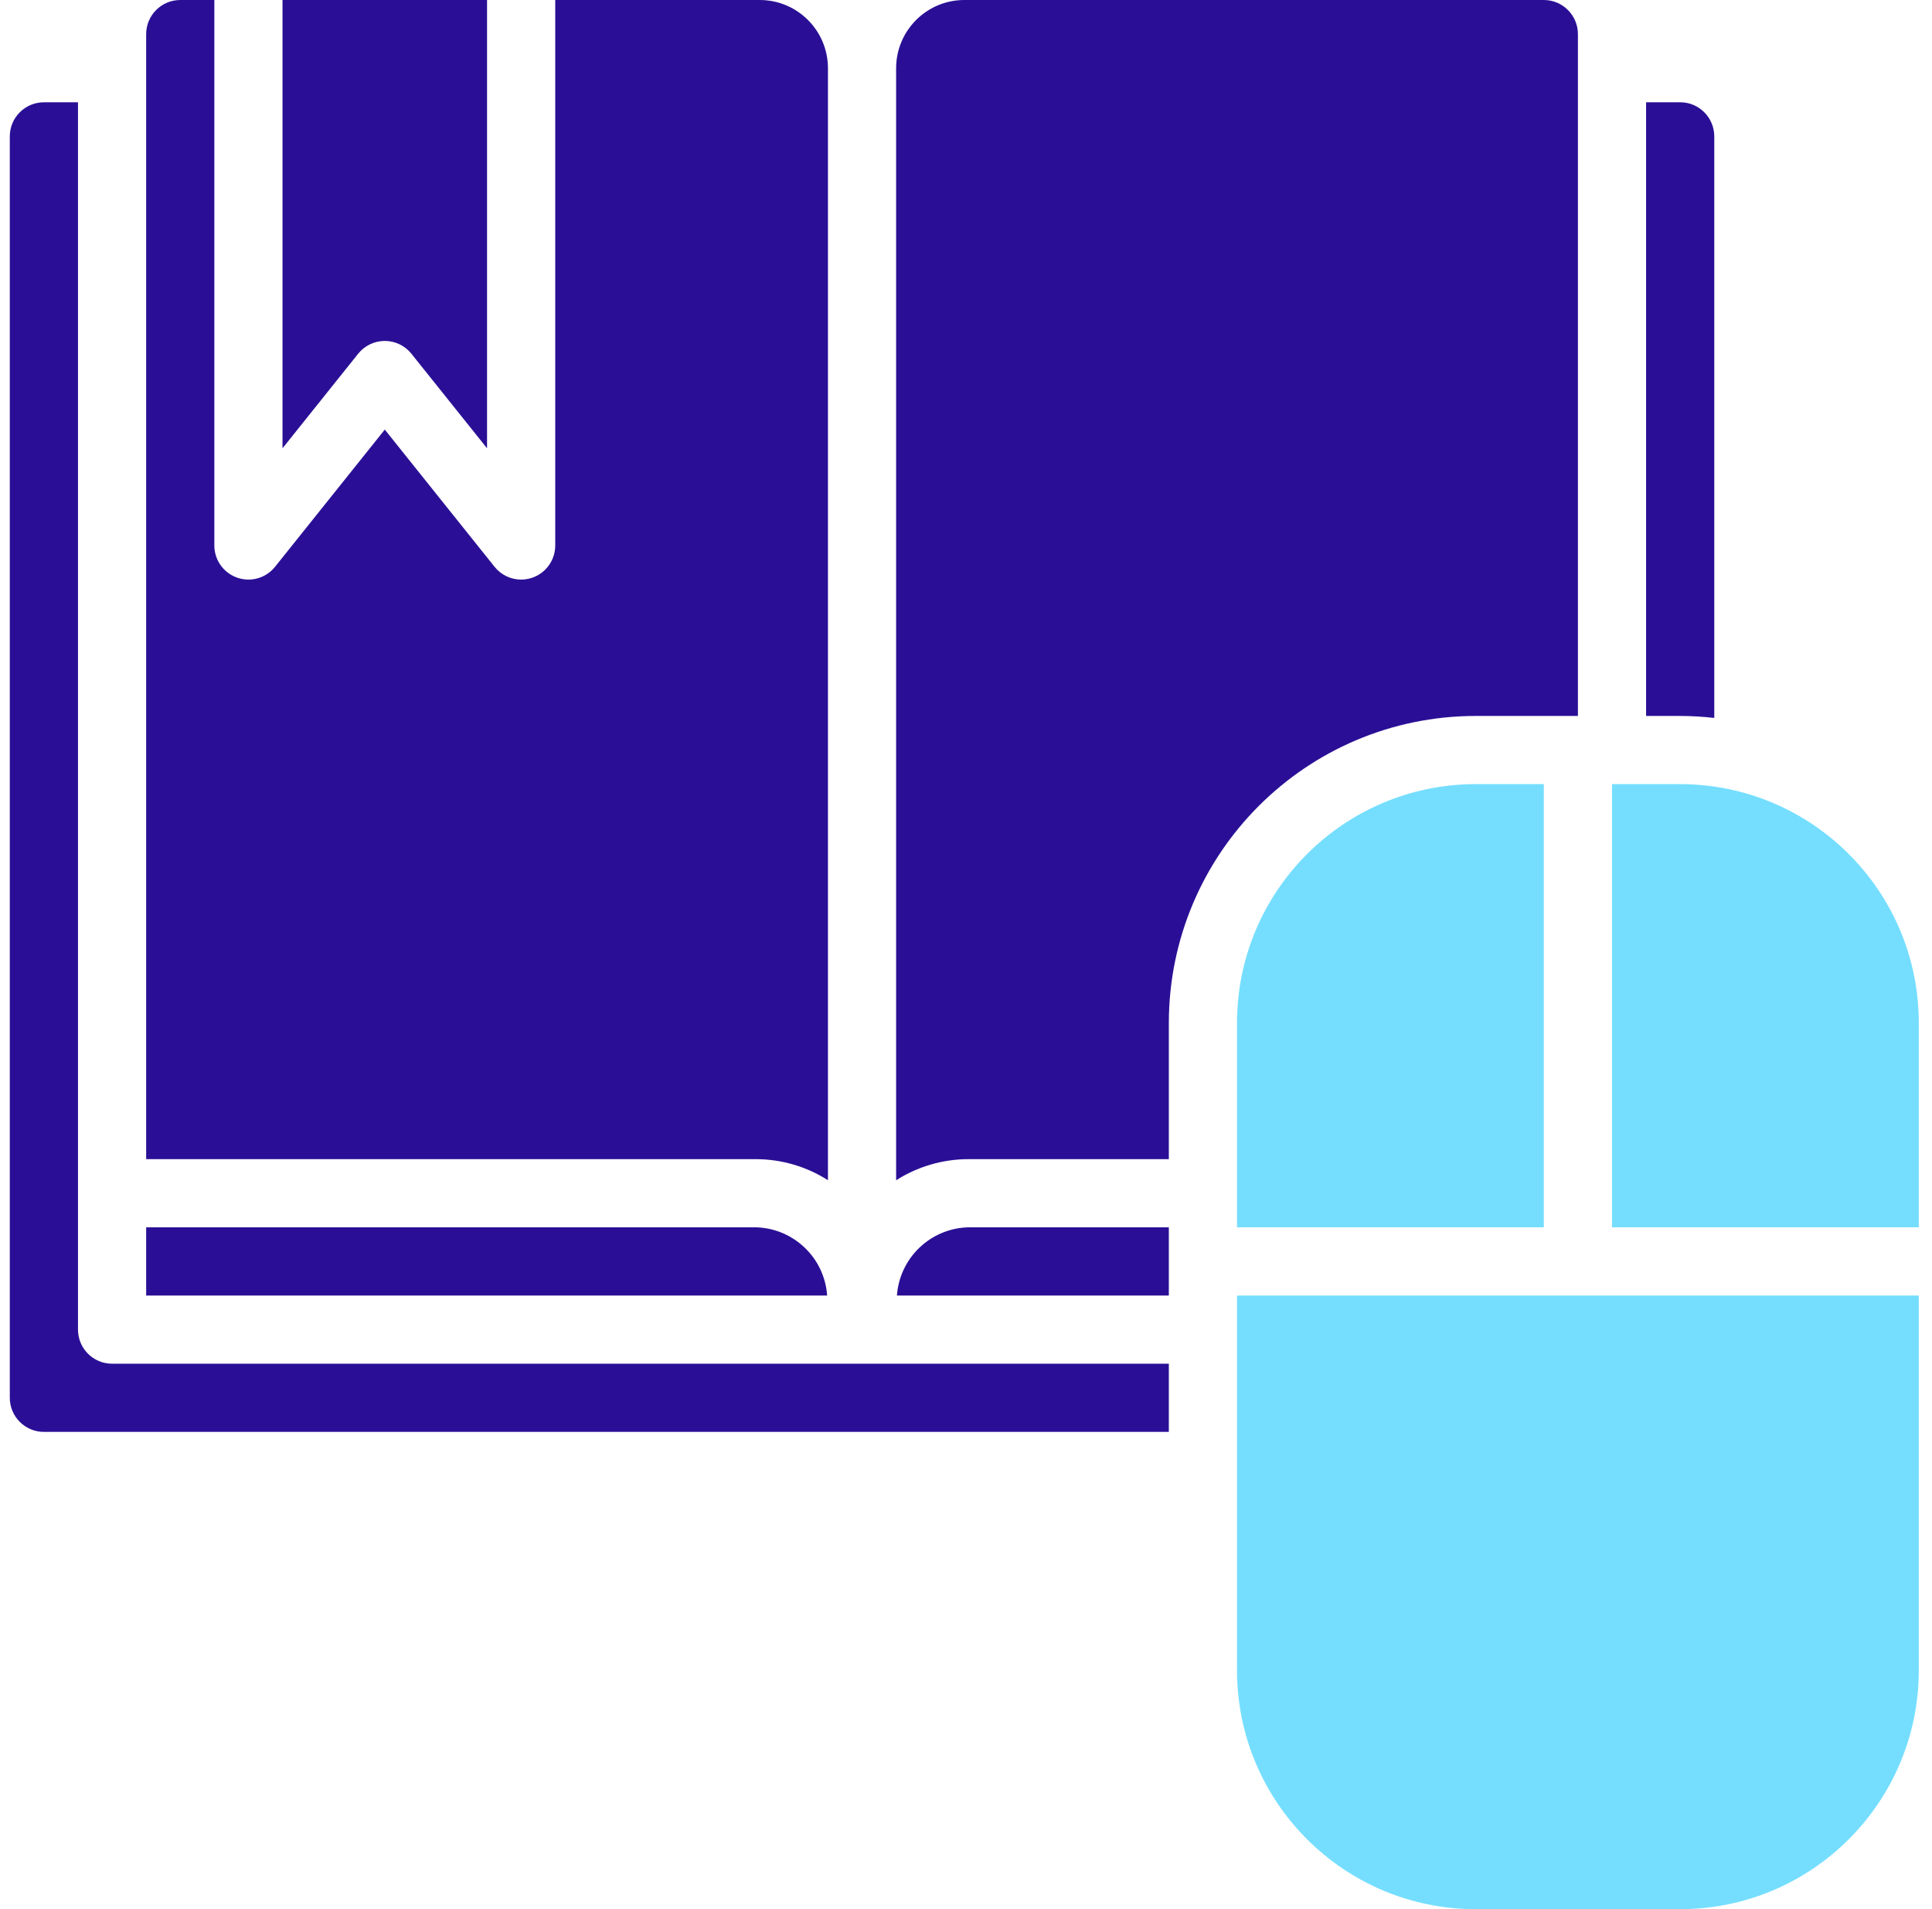
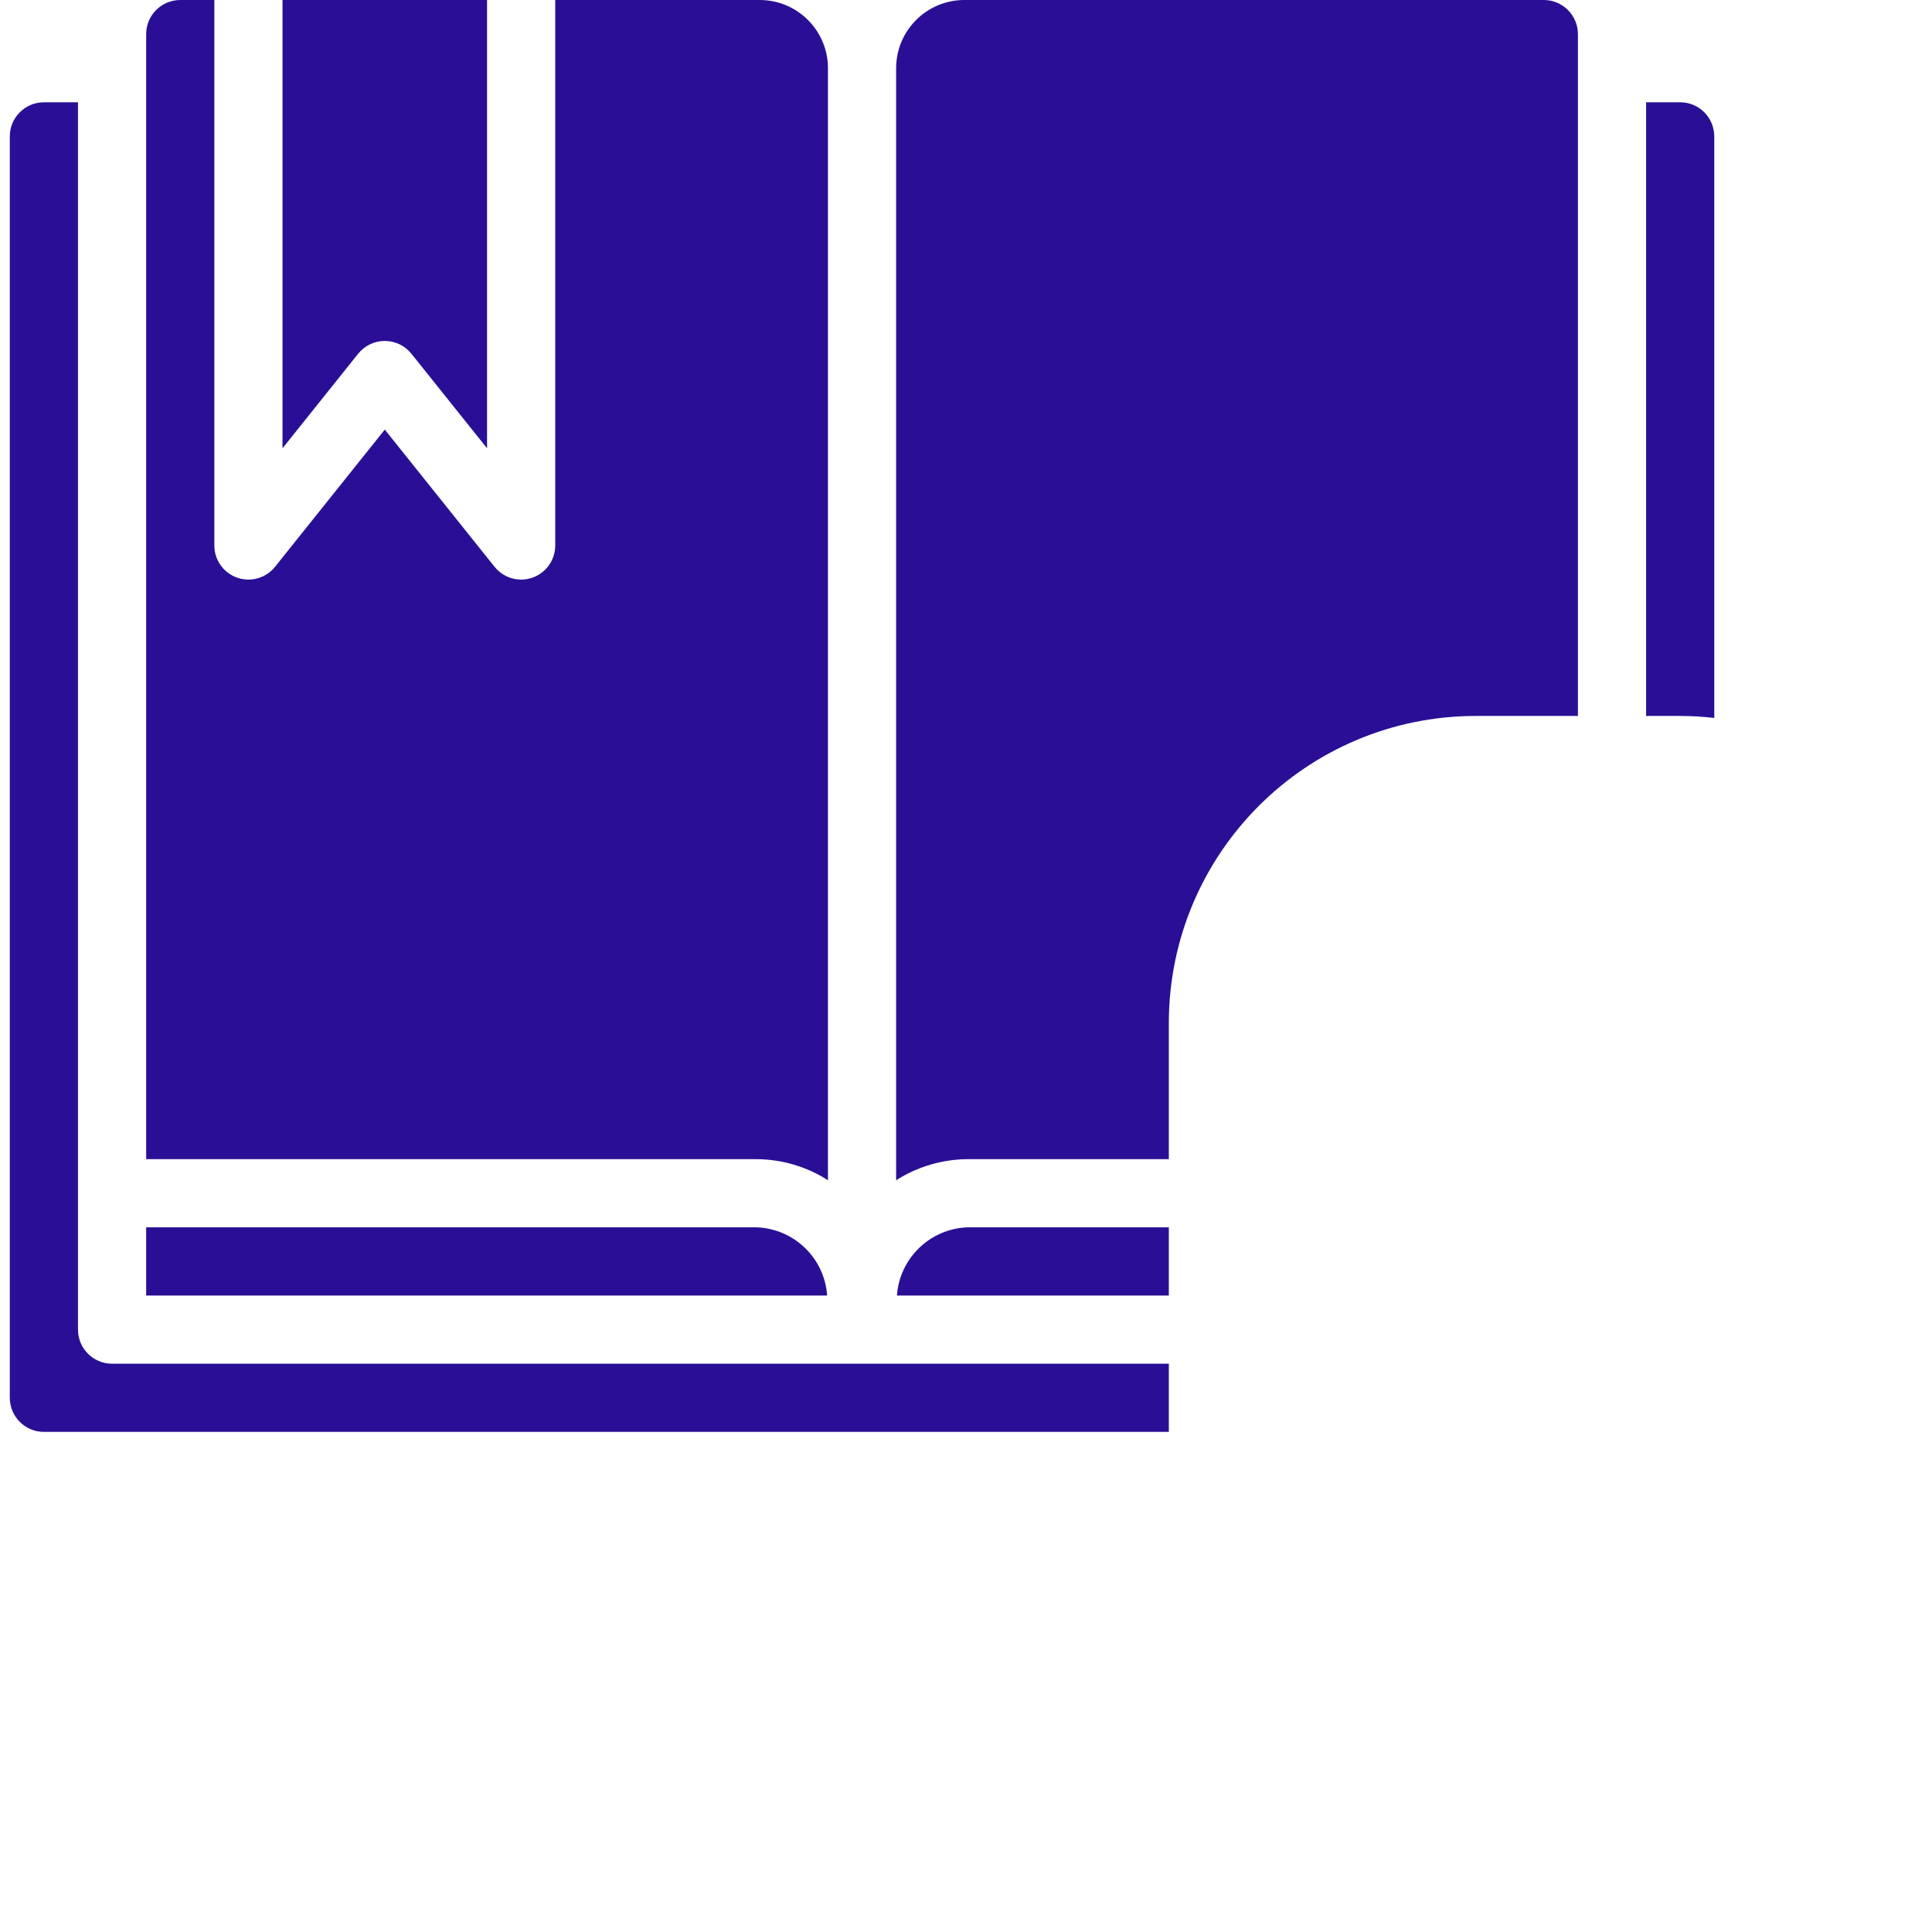
<svg xmlns="http://www.w3.org/2000/svg" width="84" height="83" viewBox="0 0 84 83" fill="none">
  <g clip-path="url(#clip0_2406_966)">
-     <path d="M3.391 57.803V4.447H1.908C1.09 4.448 0.427 5.111 0.426 5.929V60.768C0.427 61.586 1.09 62.249 1.908 62.25H50.819V59.286H4.873C4.054 59.286 3.391 58.622 3.391 57.803Z" fill="#2A0F96" />
+     <path d="M3.391 57.803V4.447H1.908C1.09 4.448 0.427 5.111 0.426 5.929V60.768C0.427 61.586 1.09 62.249 1.908 62.25H50.819V59.286H4.873C4.054 59.286 3.391 58.622 3.391 57.803" fill="#2A0F96" />
    <path d="M35.998 51.309V2.964C35.996 1.328 34.67 0.002 33.034 0H24.141V23.714C24.141 24.107 23.985 24.485 23.707 24.763C23.429 25.041 23.052 25.197 22.659 25.197C22.208 25.197 21.782 24.992 21.502 24.64L16.73 18.676L11.959 24.64C11.566 25.132 10.905 25.322 10.311 25.113C9.717 24.905 9.319 24.344 9.319 23.714V0H7.837C7.019 0.001 6.356 0.664 6.355 1.482V50.393H32.892C33.993 50.4 35.07 50.717 35.998 51.309Z" fill="#2A0F96" />
    <path d="M16.73 14.822C17.18 14.822 17.606 15.026 17.887 15.378L21.176 19.489V0H12.283V19.489L15.572 15.378C15.854 15.026 16.279 14.822 16.73 14.822Z" fill="#2A0F96" />
    <path d="M74.534 31.212V5.928C74.532 5.11 73.87 4.447 73.052 4.446H71.569V31.125H73.052C73.547 31.127 74.042 31.156 74.534 31.212Z" fill="#2A0F96" />
    <path d="M32.892 53.357H6.355V56.322H35.963C35.849 54.693 34.524 53.414 32.892 53.357Z" fill="#2A0F96" />
-     <path d="M53.783 72.625C53.79 78.352 58.431 82.994 64.158 83H73.051C78.778 82.994 83.42 78.352 83.426 72.625V56.322H53.783V72.625Z" fill="#75DEFF" />
    <path d="M38.997 56.322H50.819V53.357H42.075C40.442 53.413 39.114 54.691 38.997 56.322Z" fill="#2A0F96" />
-     <path d="M73.051 34.089H70.087V53.357H83.426V44.464C83.42 38.737 78.779 34.096 73.051 34.089Z" fill="#75DEFF" />
-     <path d="M53.783 44.464V53.357H67.123V34.089H64.158C58.431 34.096 53.79 38.737 53.783 44.464Z" fill="#75DEFF" />
    <path d="M64.158 31.125H68.605V1.482C68.604 0.664 67.941 0.001 67.123 0H41.926C40.29 0.002 38.964 1.328 38.962 2.964V51.311C39.892 50.718 40.971 50.4 42.075 50.393H50.819V44.464C50.828 37.101 56.795 31.134 64.158 31.125Z" fill="#2A0F96" />
  </g>
  <defs>
    <clipPath id="clip0_2406_966">
      <rect width="83" height="83" fill="white" transform="translate(0.426)" />
    </clipPath>
  </defs>
</svg>